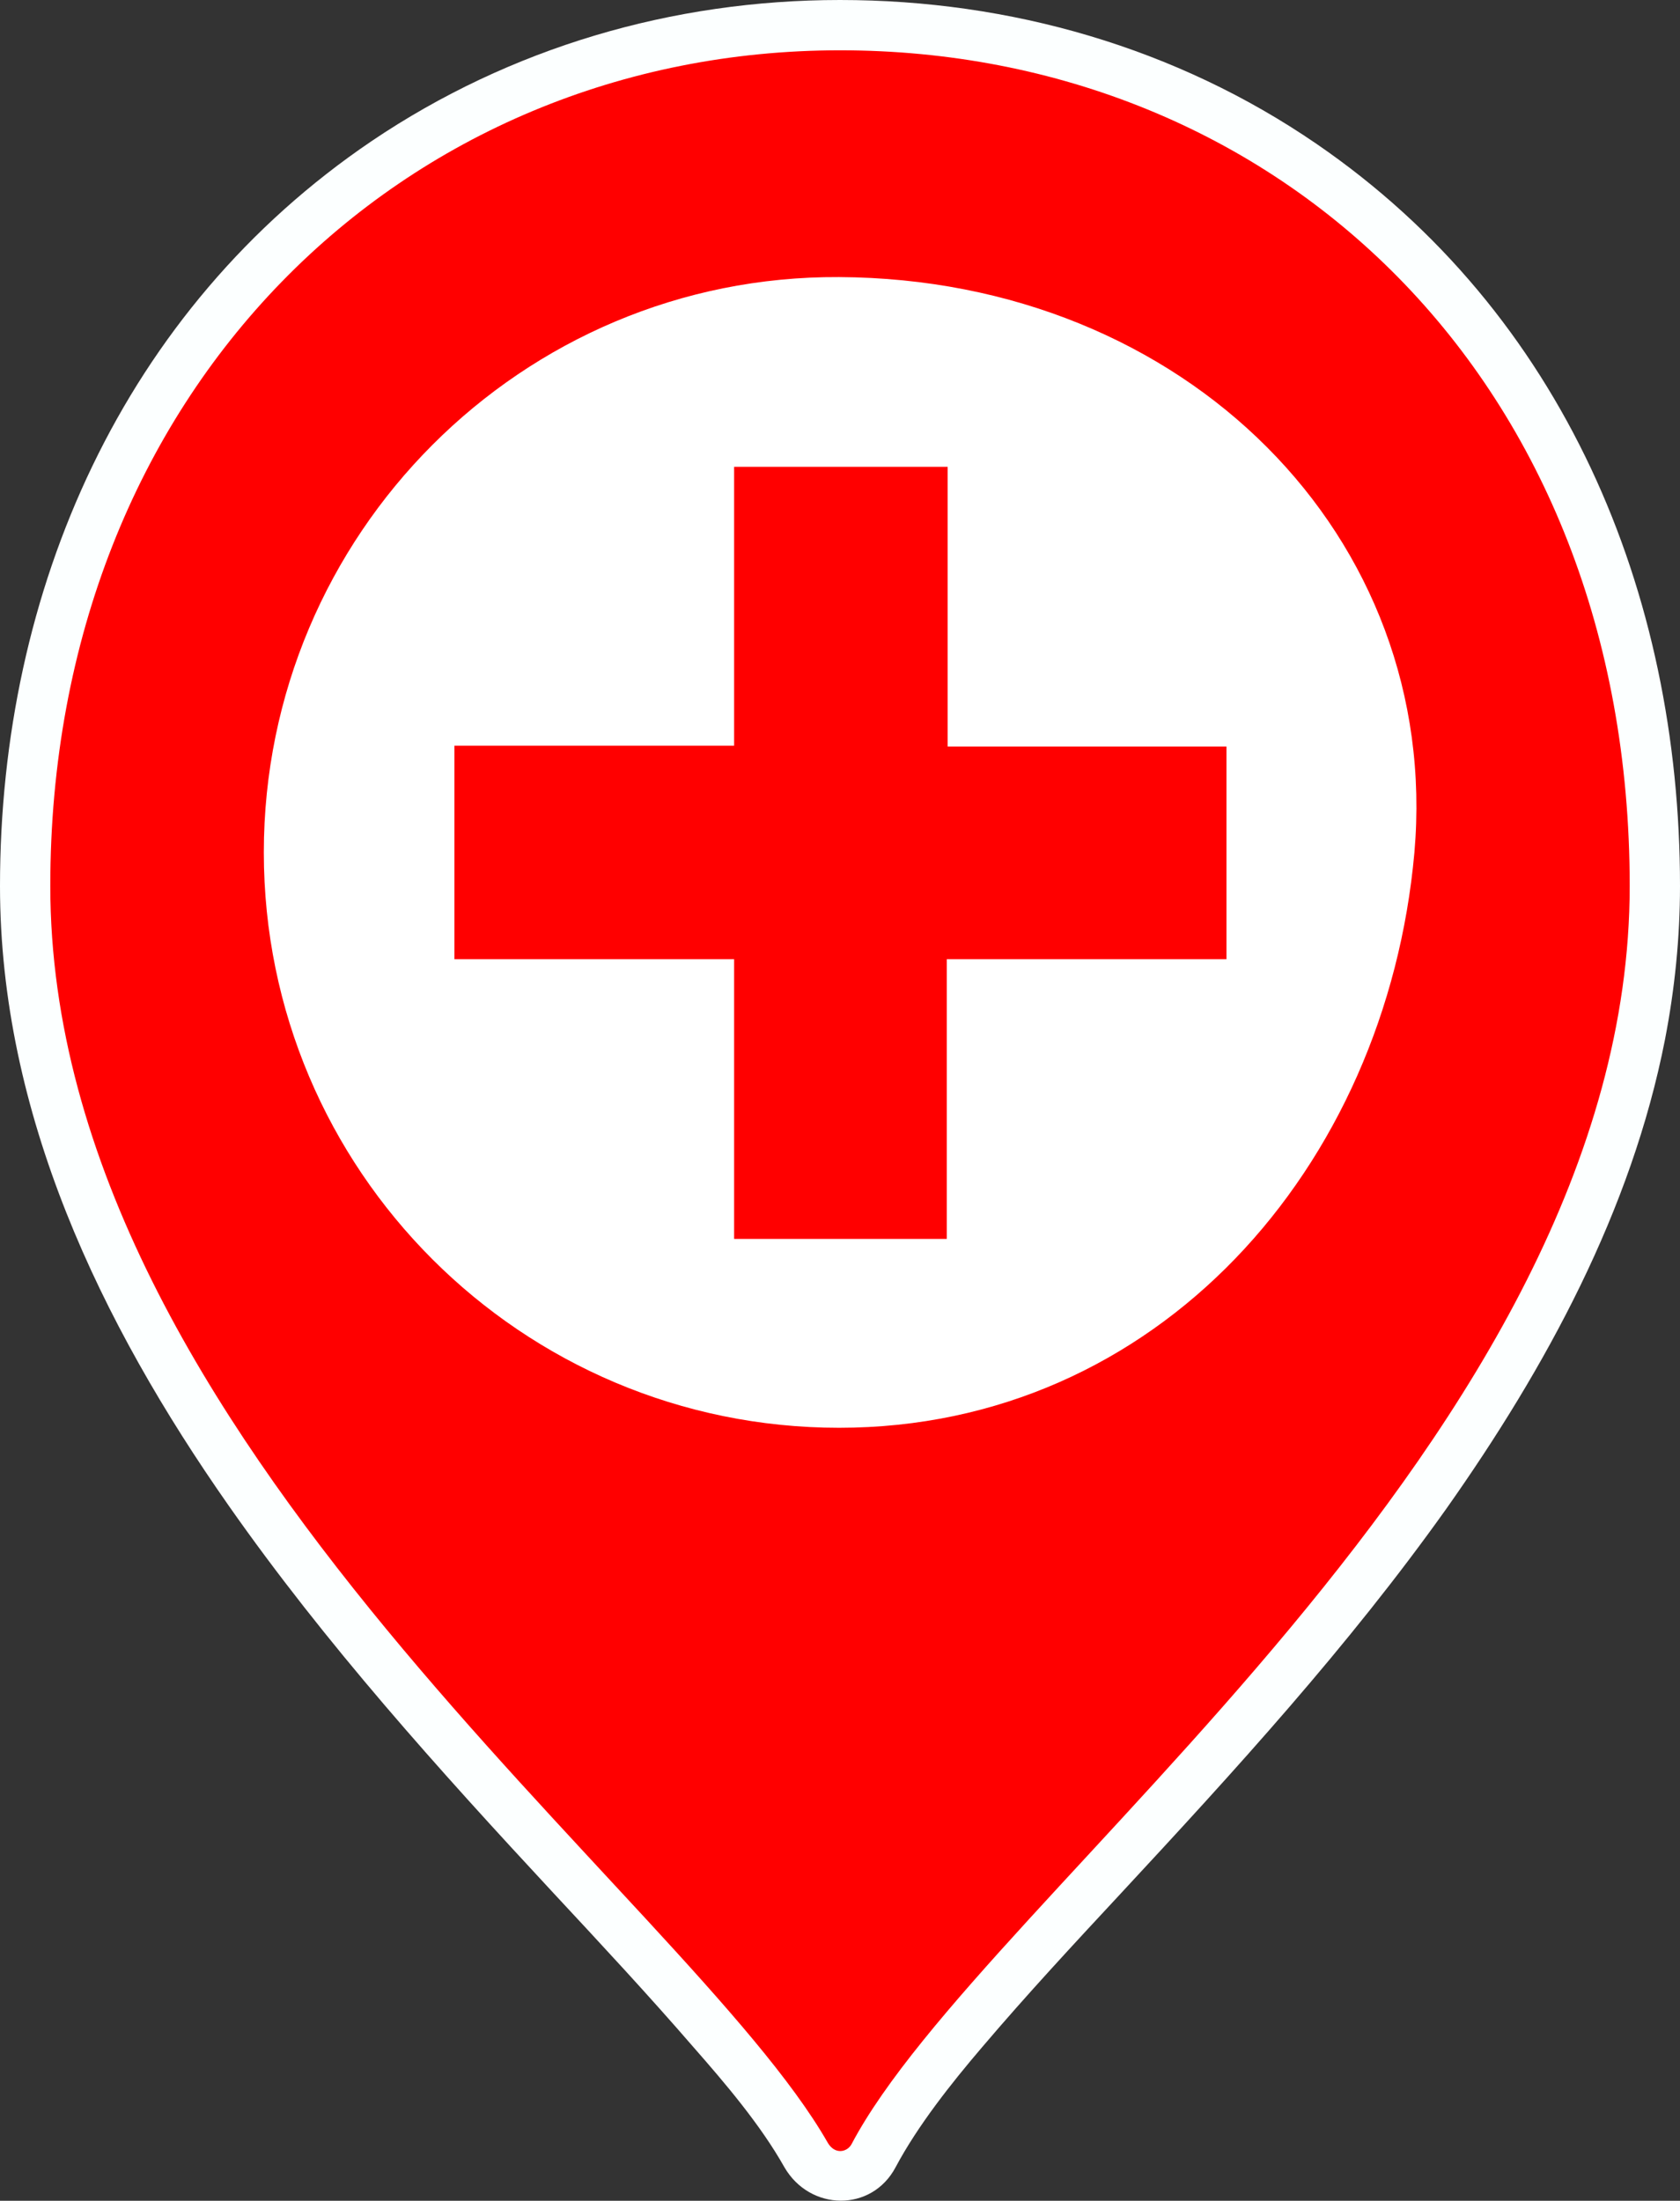
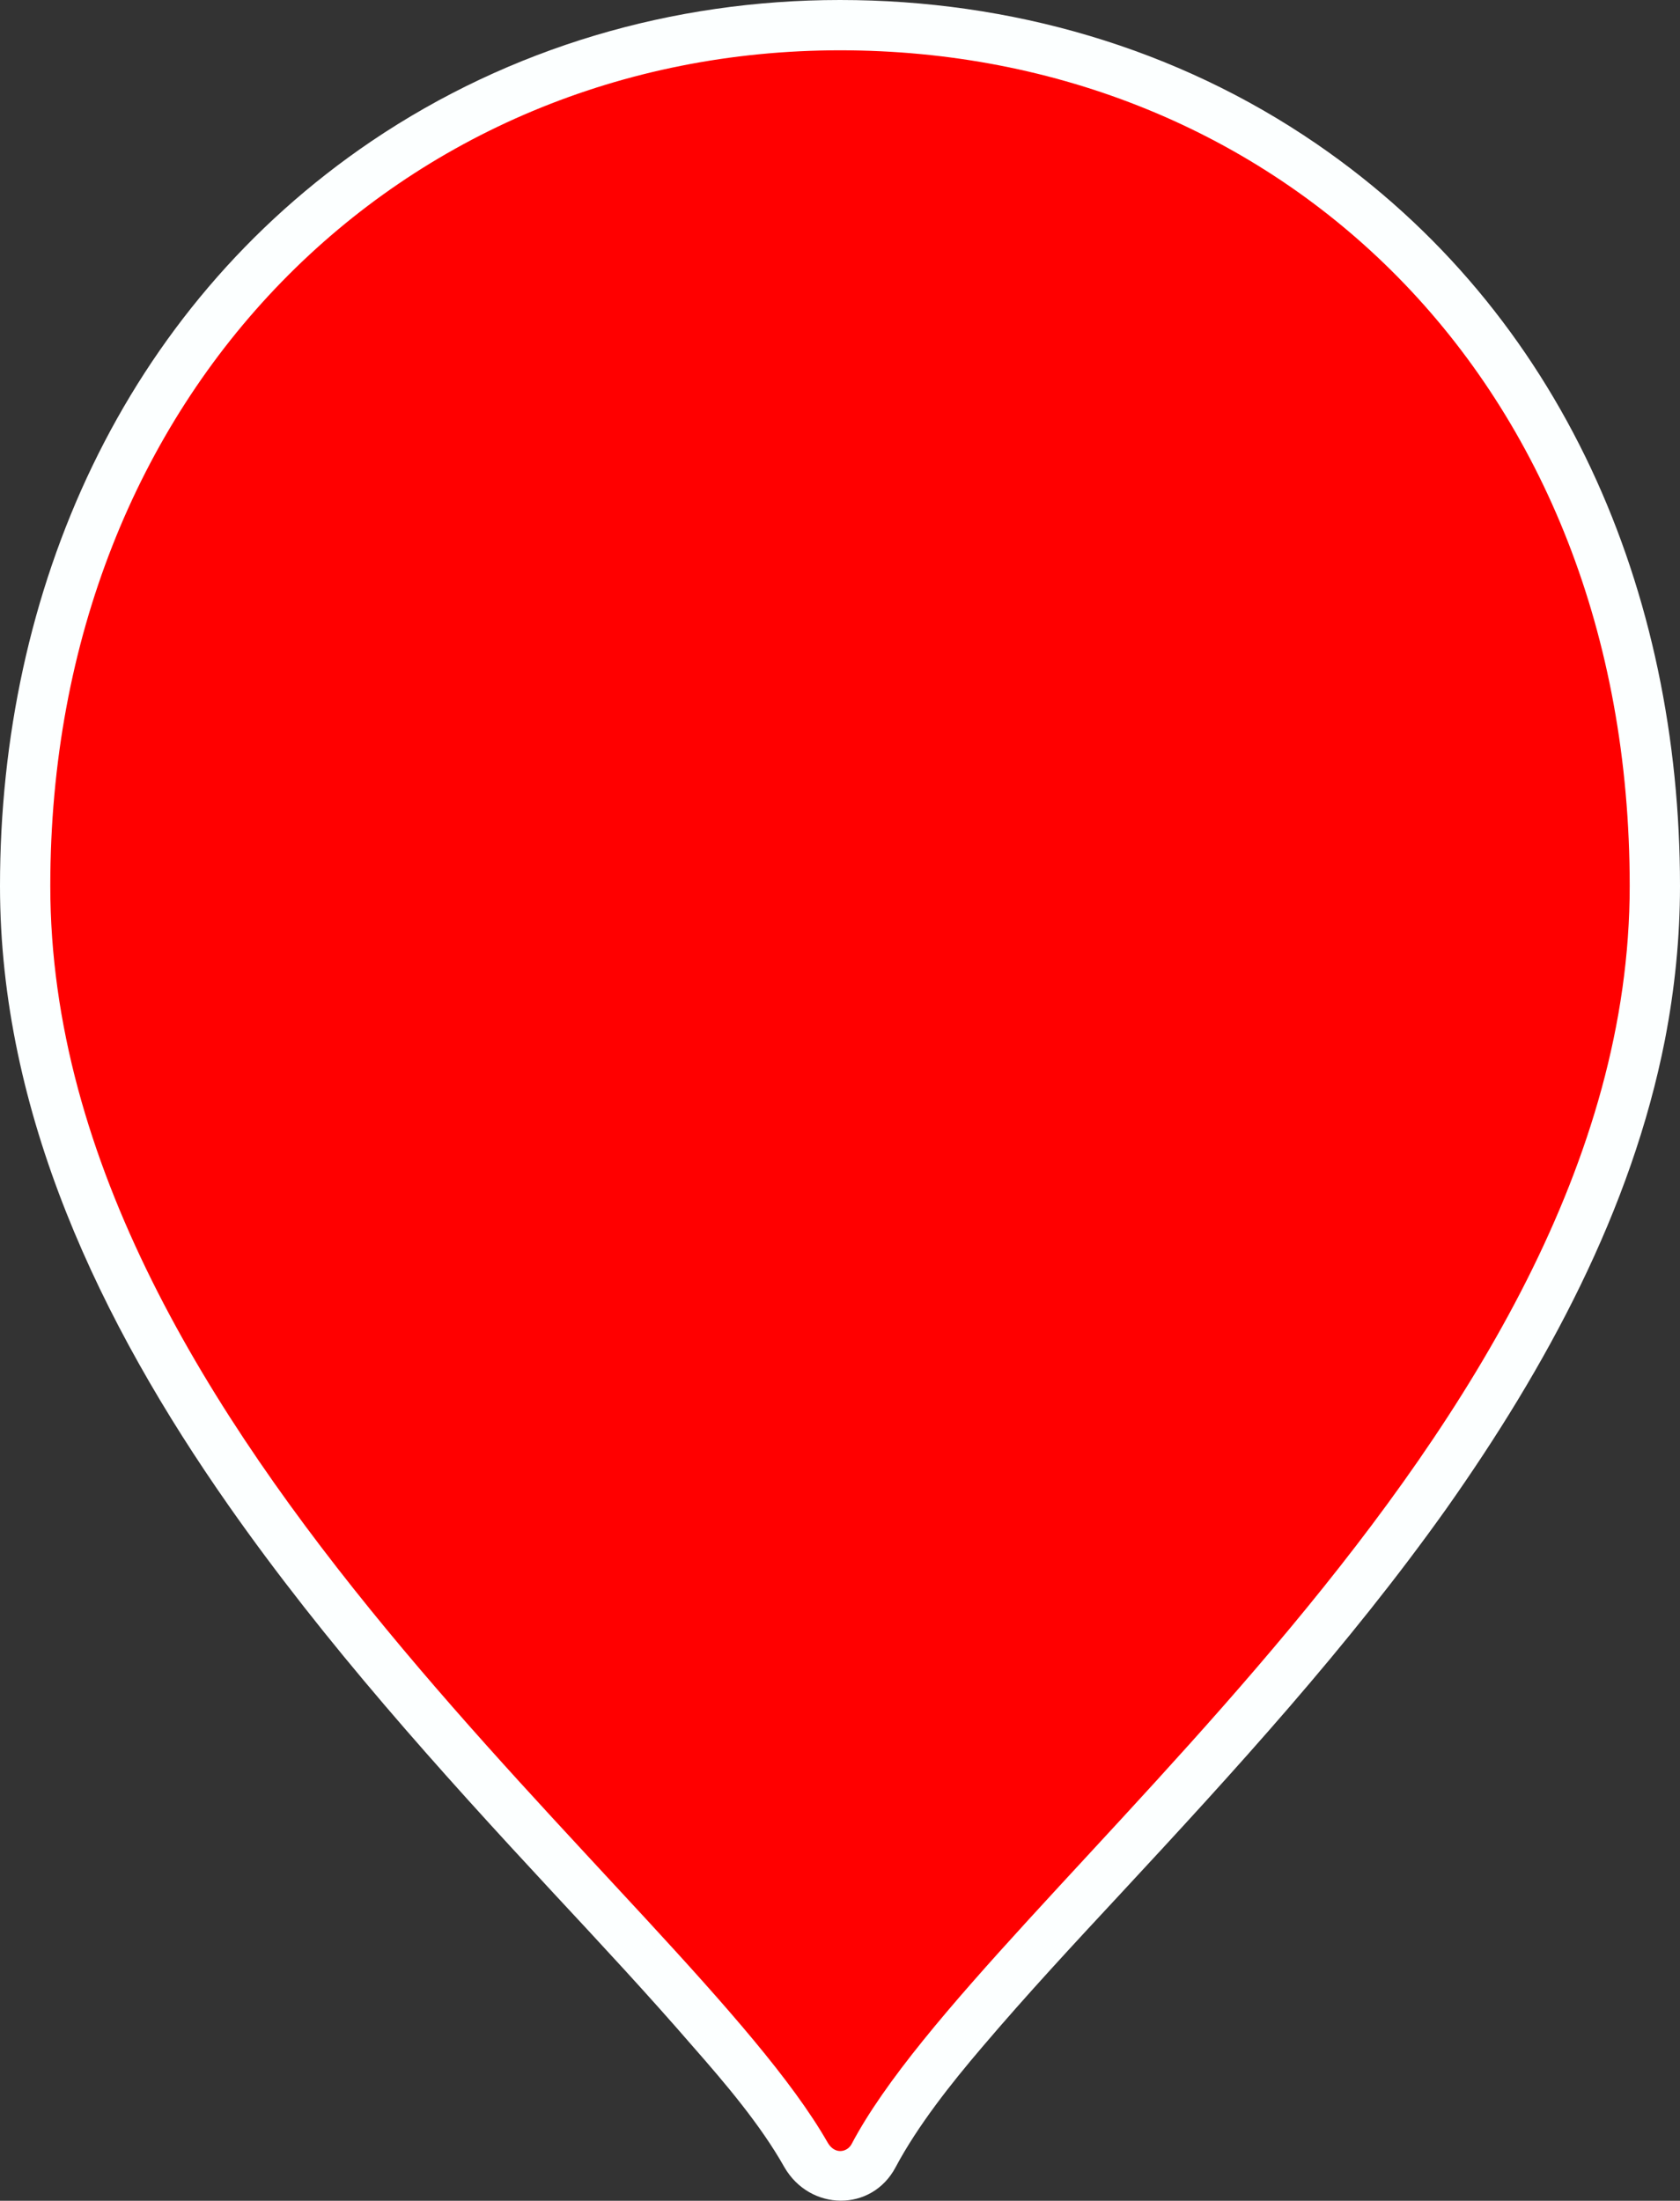
<svg xmlns="http://www.w3.org/2000/svg" viewBox="0 0 190.4 249.4" style="enable-background:new 0 0 190.4 249.4" xml:space="preserve">
  <rect x="0" y="0" width="190.4" height="249.4" fill="#333333" stroke="none" />
  <path d="M95.2 0c19.3 0 38.1 5.4 54 16.3 28 19.2 41.2 50.8 41.2 84.1 0 5.9-.6 11.7-1.7 17.4-3.8 19.4-13.5 37.2-24.8 53.2-11.1 15.6-23.9 29.6-36.9 43.6-5.3 5.7-10.6 11.4-15.7 17.4-3.5 4.1-7.3 8.9-9.8 13.6-2.7 5.1-9.7 5-12.6 0-2.7-4.8-6.7-9.5-10.3-13.6-5.1-5.9-10.5-11.7-15.9-17.5-13-14-25.8-28.2-36.8-43.9C11.4 149.9 0 126.2 0 100.4 0 66.9 13.9 35.1 42.1 16 57.8 5.4 76.2 0 95.2 0" style="fill-rule:evenodd;clip-rule:evenodd;fill:#fcffff" />
  <path d="M95.2 5.7c49.5 0 89.5 37.2 89.5 94.7 0 62.6-73.2 114.1-88.2 142.6-.5.9-1.9 1.2-2.7-.2-16-28-88.1-79.8-88.1-142.4 0-56.3 40.1-94.7 89.5-94.7" style="fill:red" />
-   <path d="M95.1 31.4c-36-.2-65.2 29.2-65.2 65.2s29.2 65.2 65.2 65.2 62-29.4 65.2-65.2c3.1-35.7-25.9-65-65.2-65.2zm43.9 77.3h-31.7v31.7H83.2v-31.7H51.5V84.5h31.7V52.9h24.2v31.7H139v24.1z" style="fill:#fff" />
</svg>